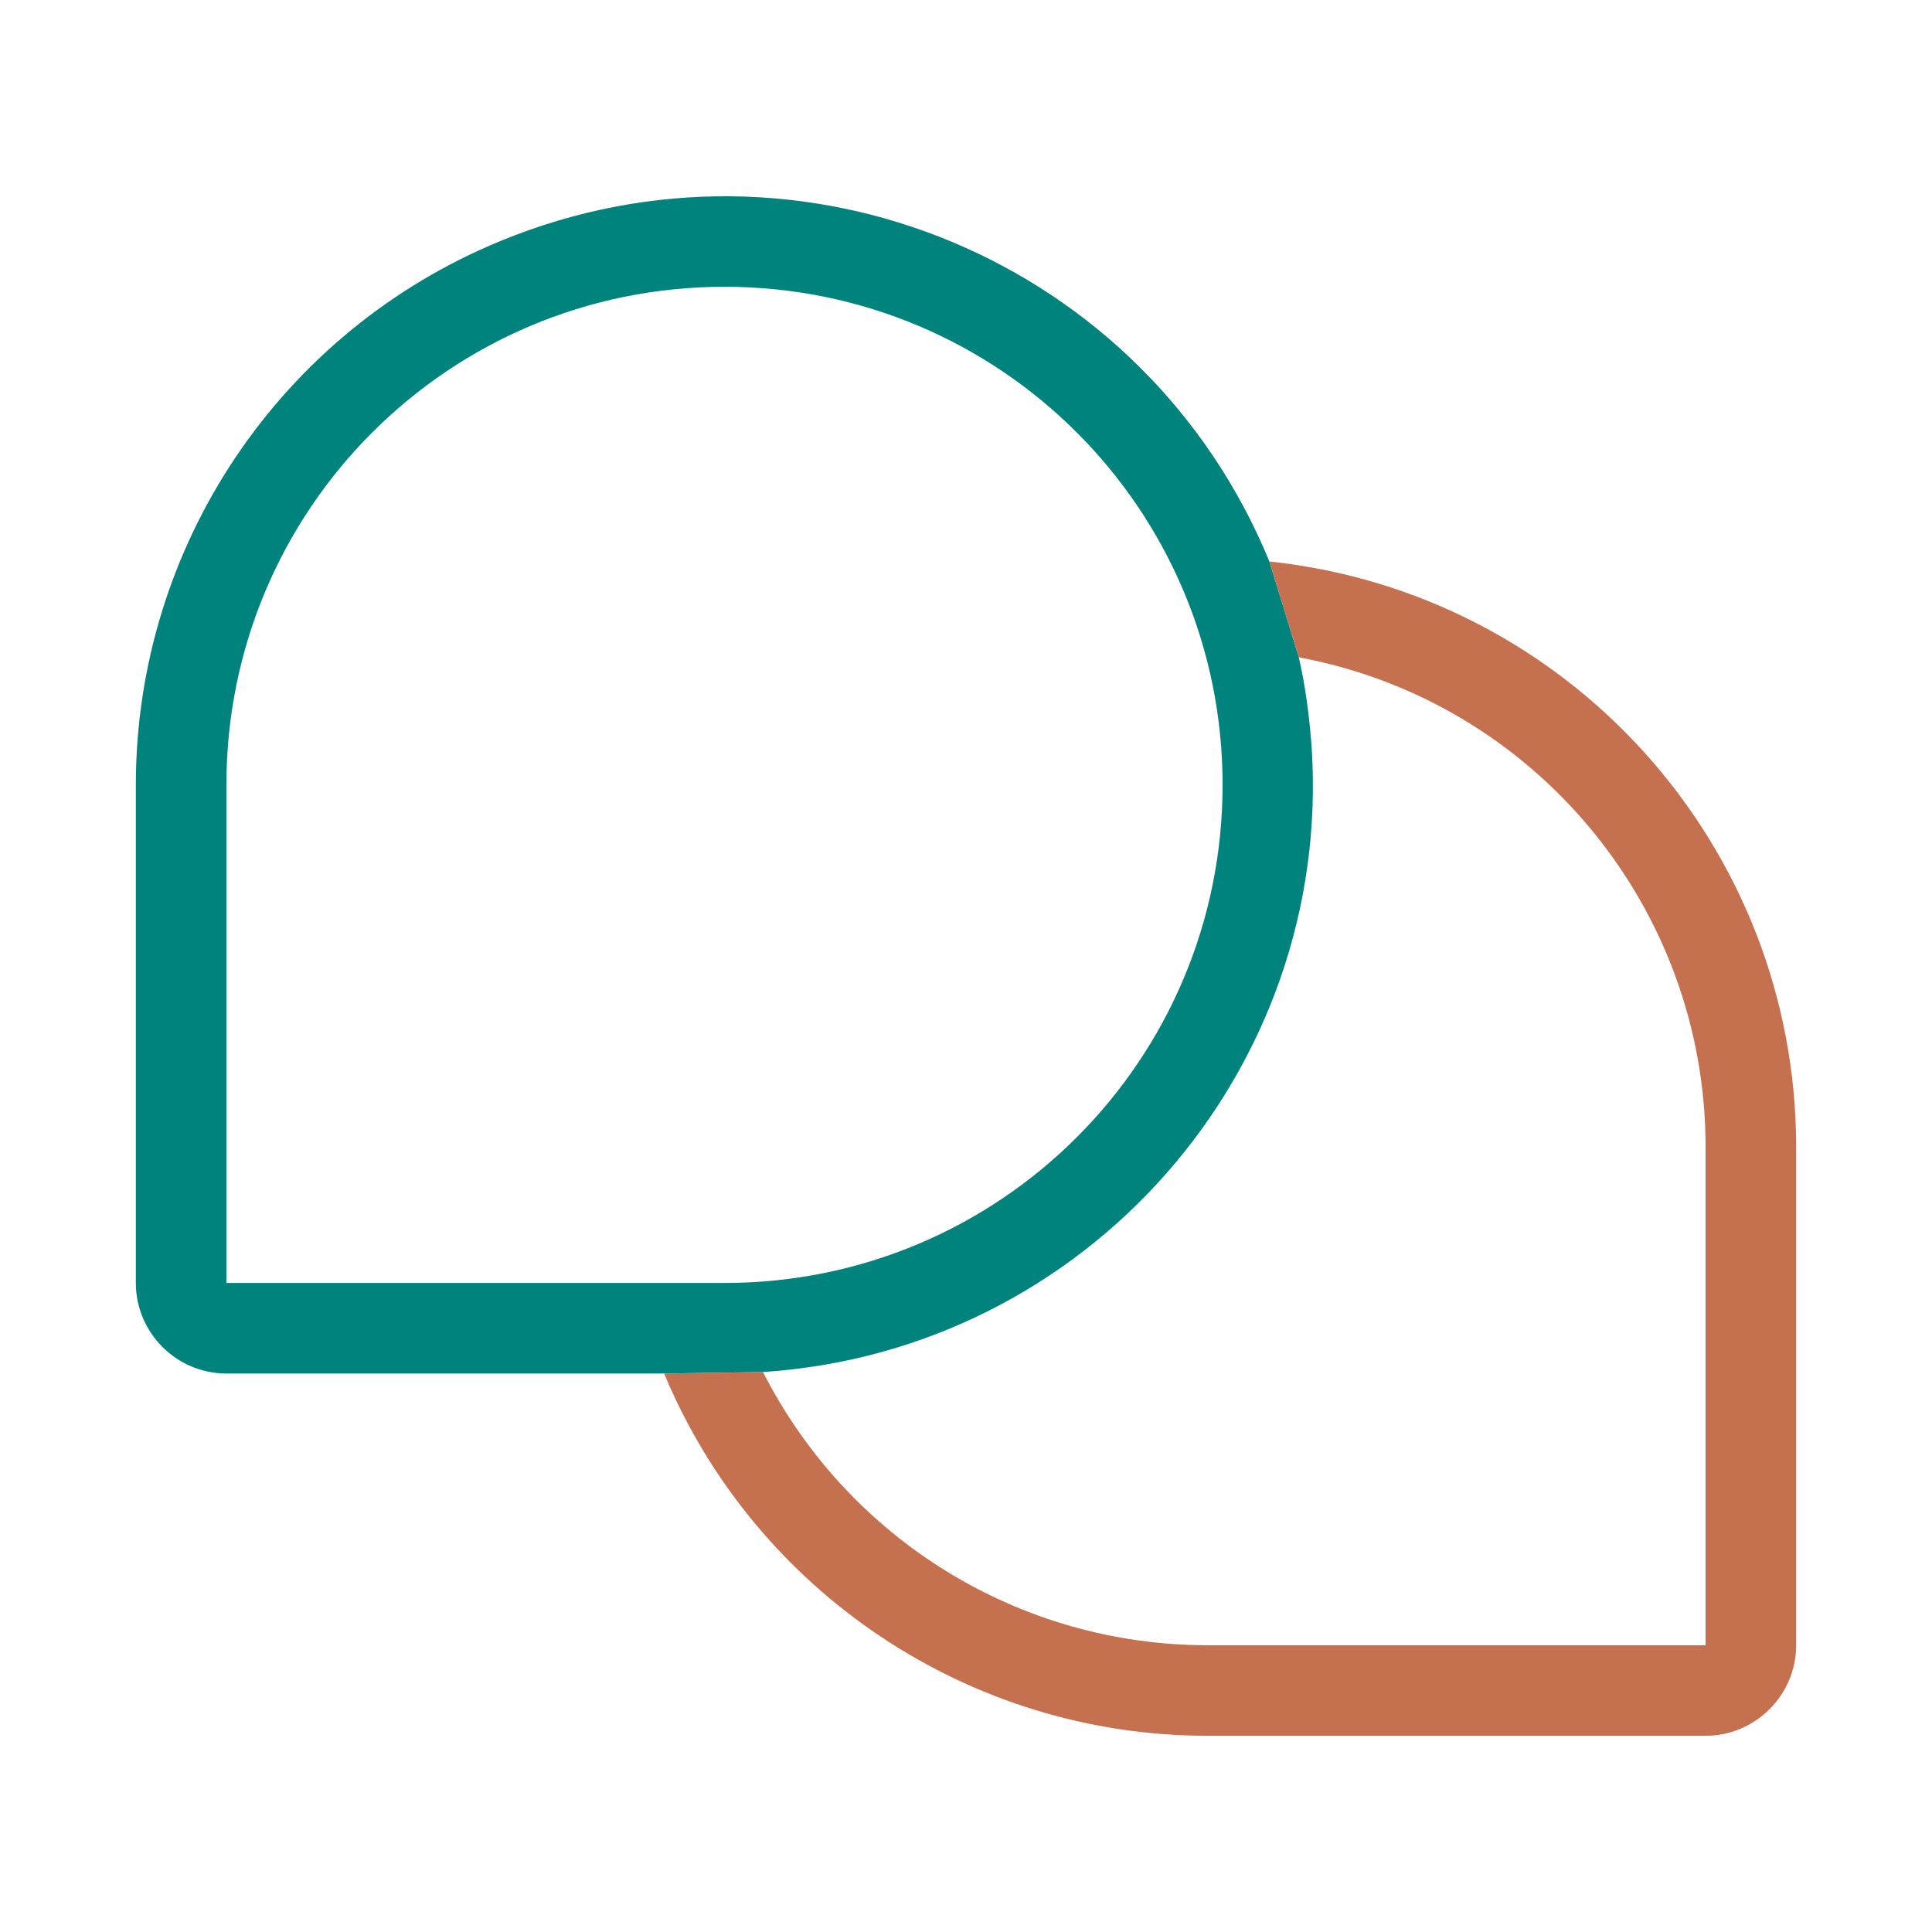
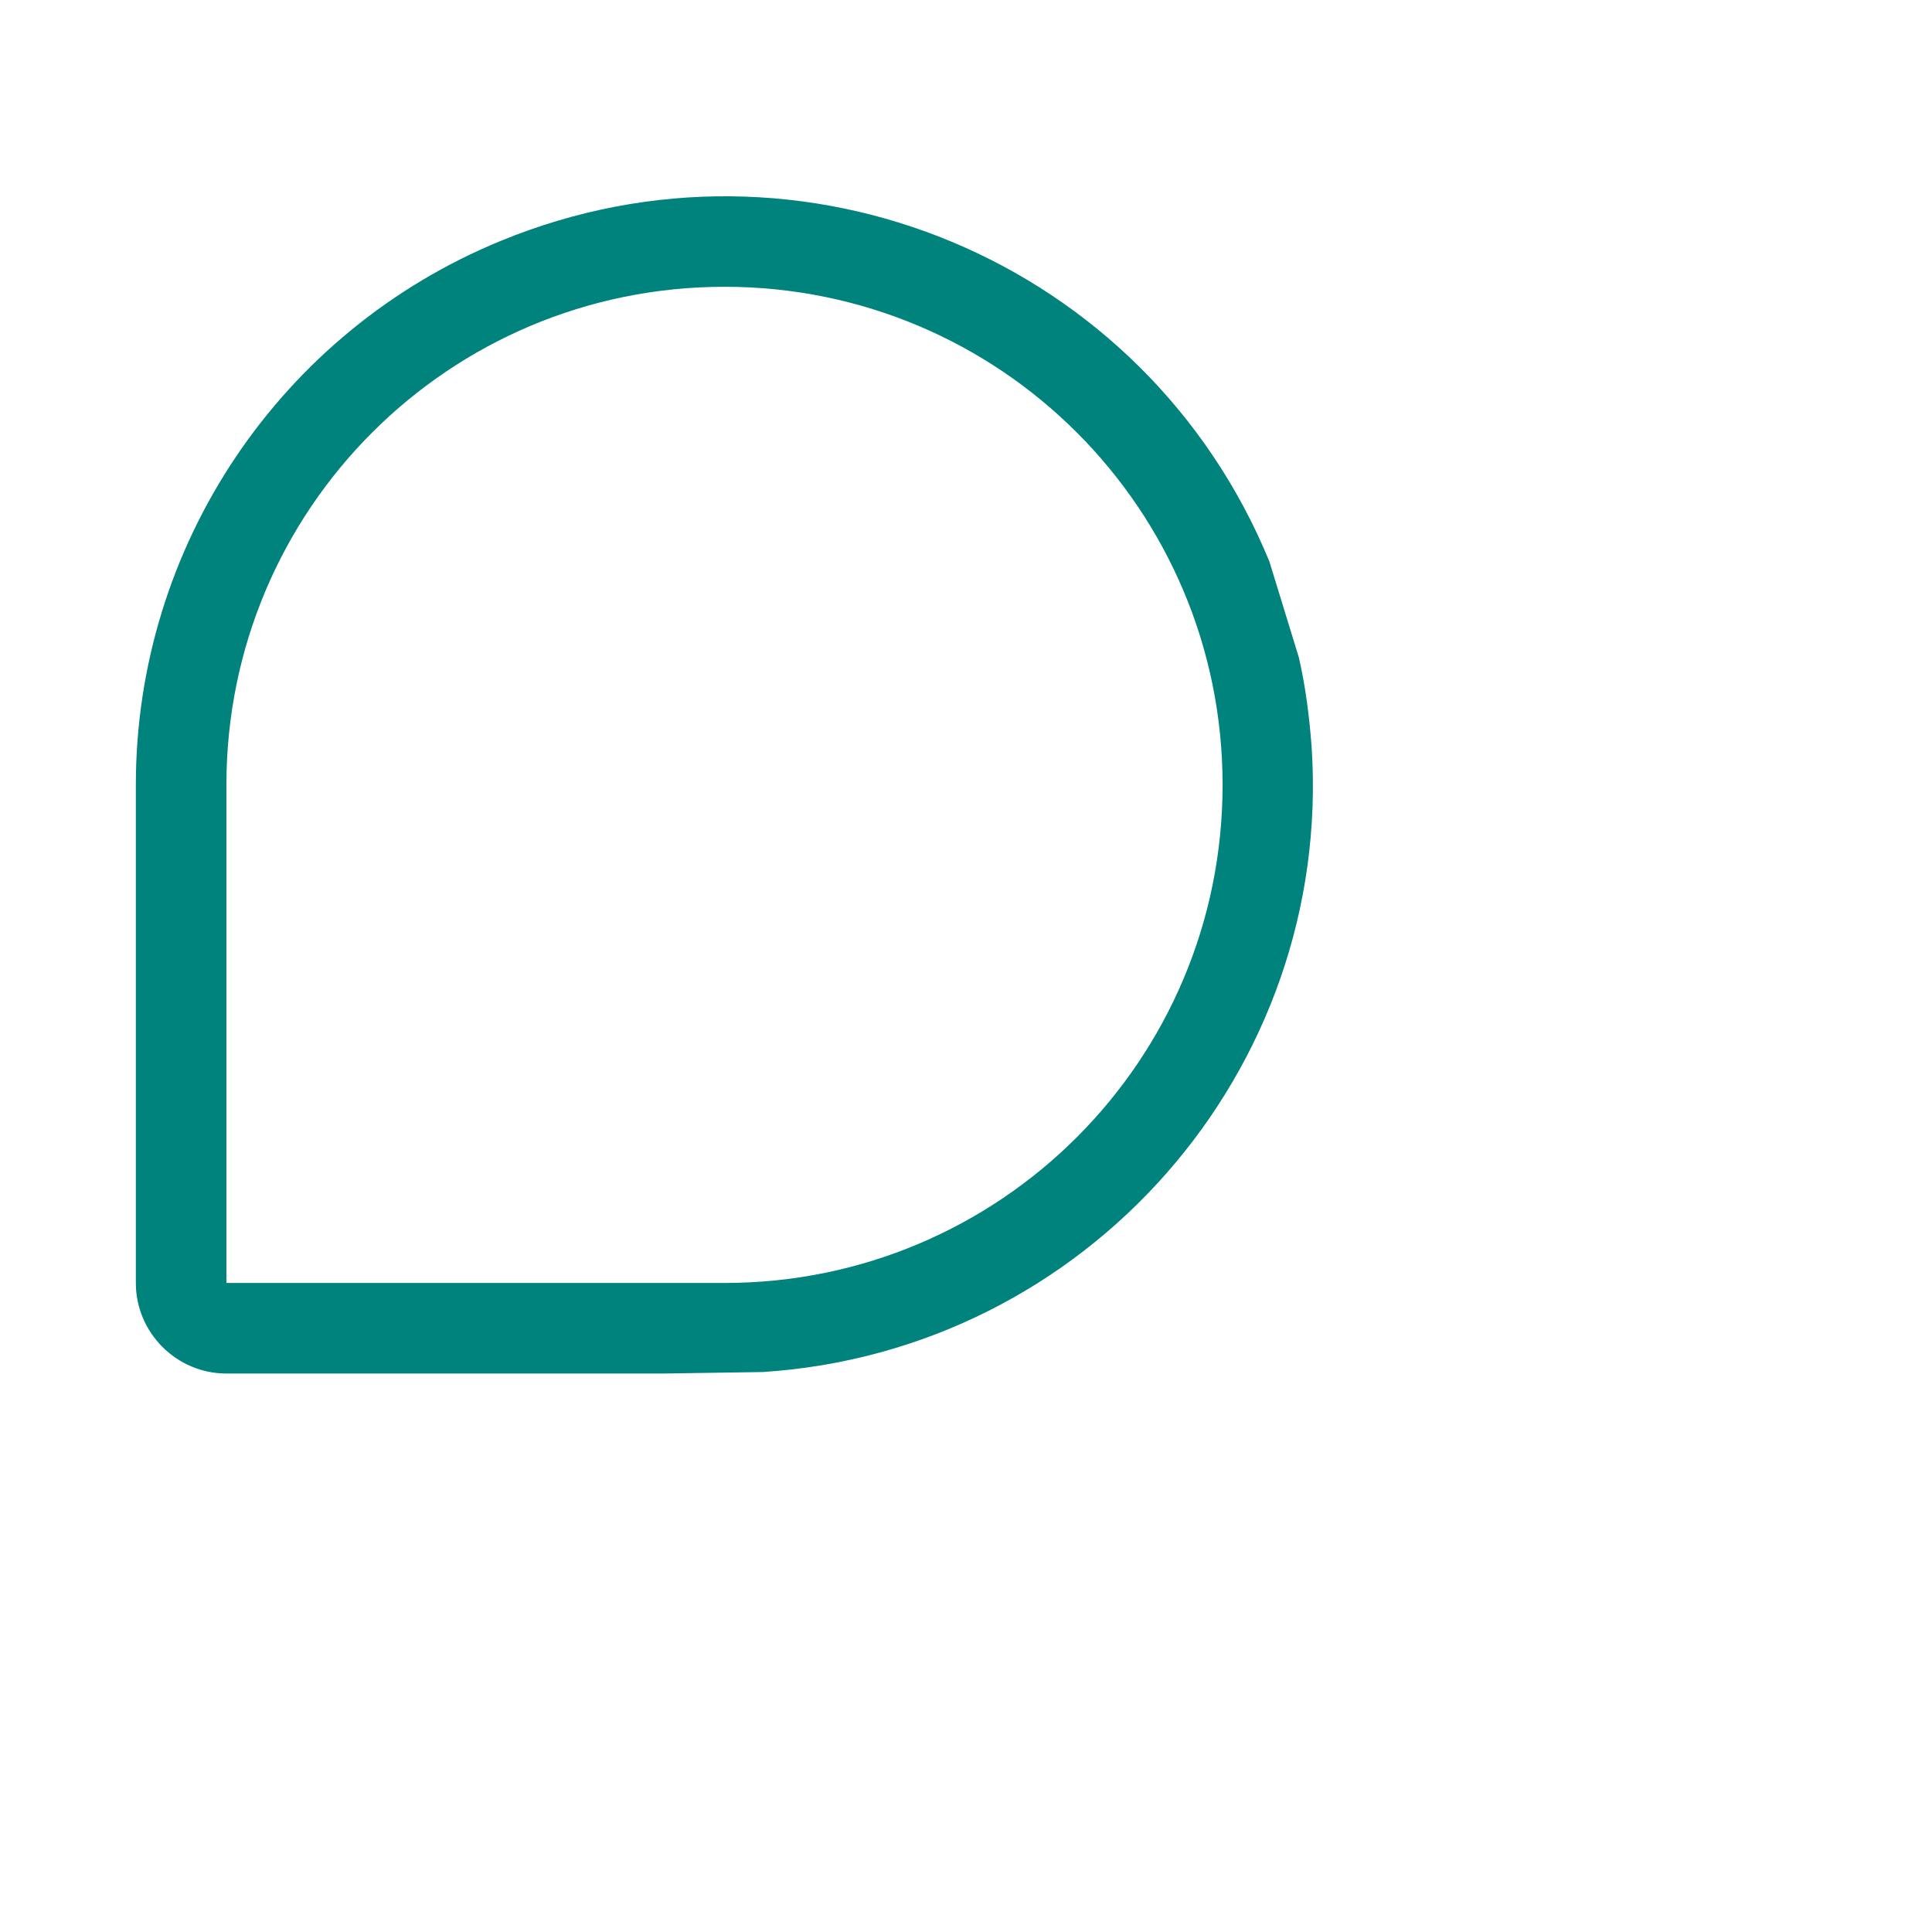
<svg xmlns="http://www.w3.org/2000/svg" id="Ebene_1" version="1.1" viewBox="0 0 256 256">
  <defs>
    <style>
      .st0 {
        fill: #c57150;
      }

      .st1 {
        fill: #00827d;
      }
    </style>
  </defs>
  <path class="st1" d="M173.8,99c-.3-4-.8-8-1.7-11.9l-3.9-12.7c-16.4-39.9-61.9-58.9-101.8-42.5-29.3,12-48.4,40.5-48.4,72.1v66c0,6.6,5.4,12,12,12h58l13.1-.2c42.9-2.8,75.5-39.9,72.7-82.8ZM30,170v-66c0-36.5,29.5-66,66-66s66,29.5,66,66-29.5,66-66,66H30Z" />
-   <path class="st0" d="M168.2,74.4l3.9,12.7c31.2,5.8,53.9,33.1,53.9,64.9v66h-66c-24.9,0-47.6-14-58.9-36.2l-13.1.2c12.1,29,40.5,48,72,48h66c6.6,0,12-5.4,12-12v-66c0-39.9-30.1-73.4-69.8-77.6Z" />
</svg>